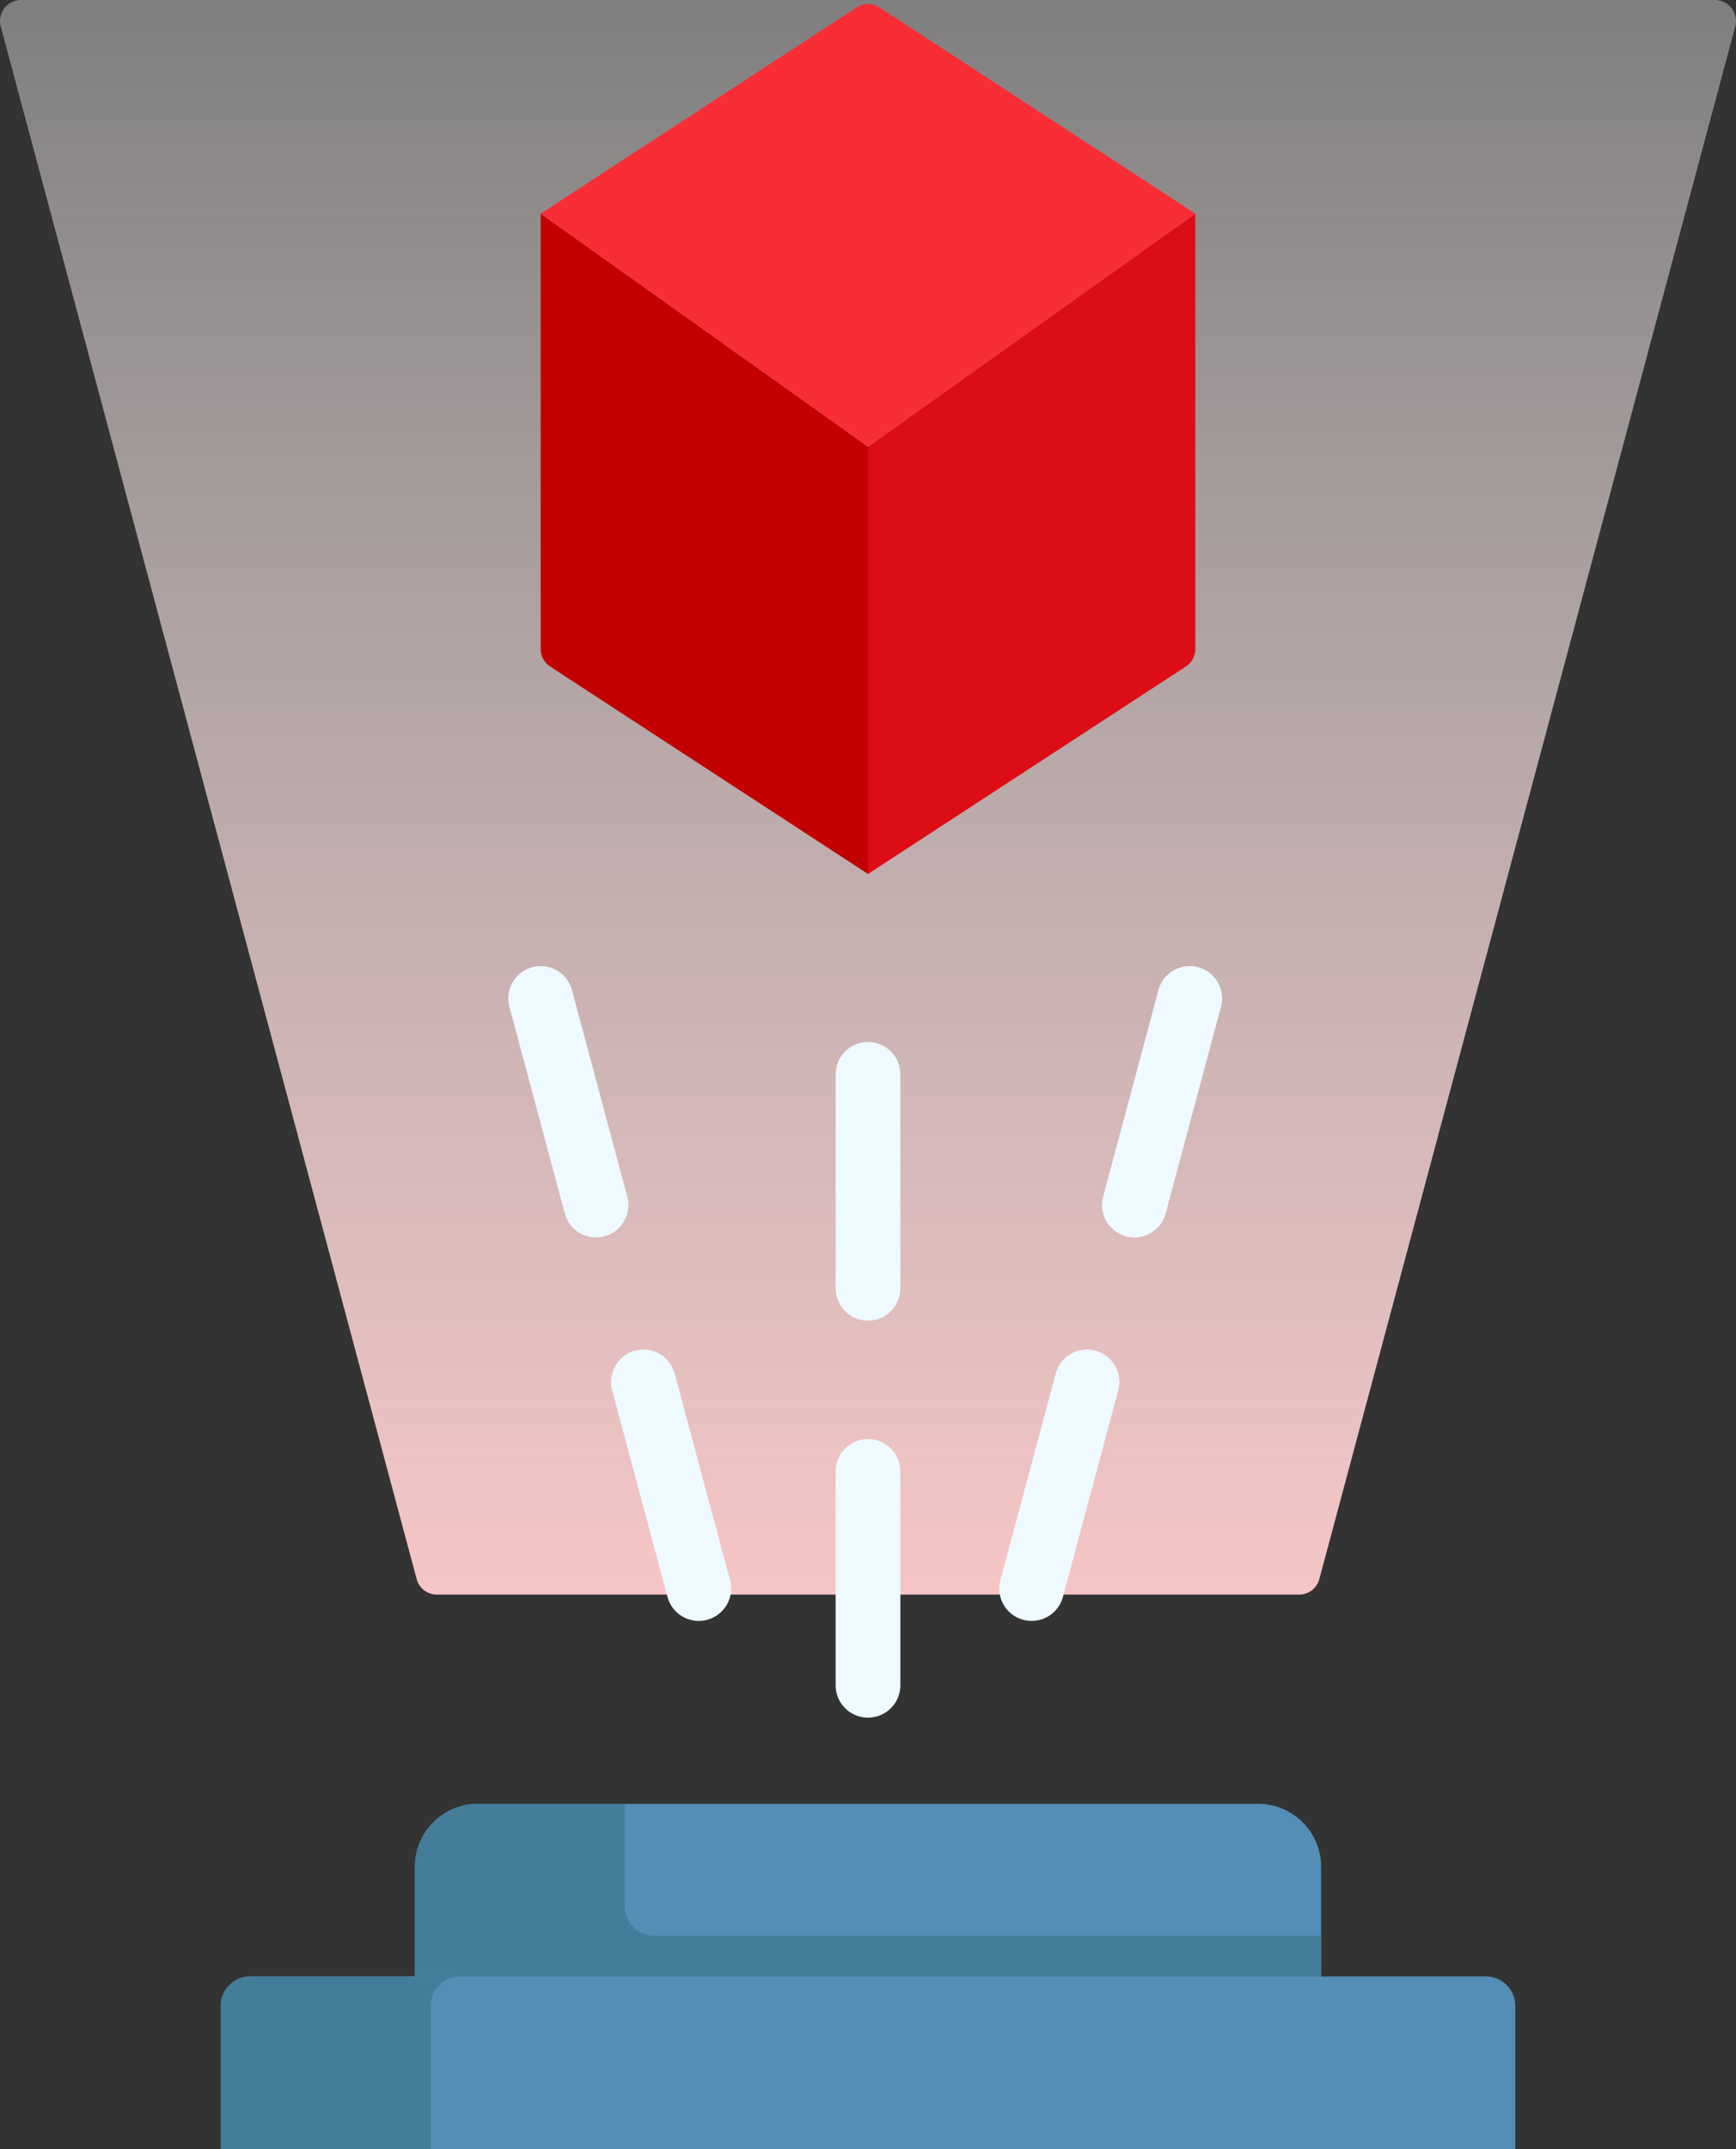
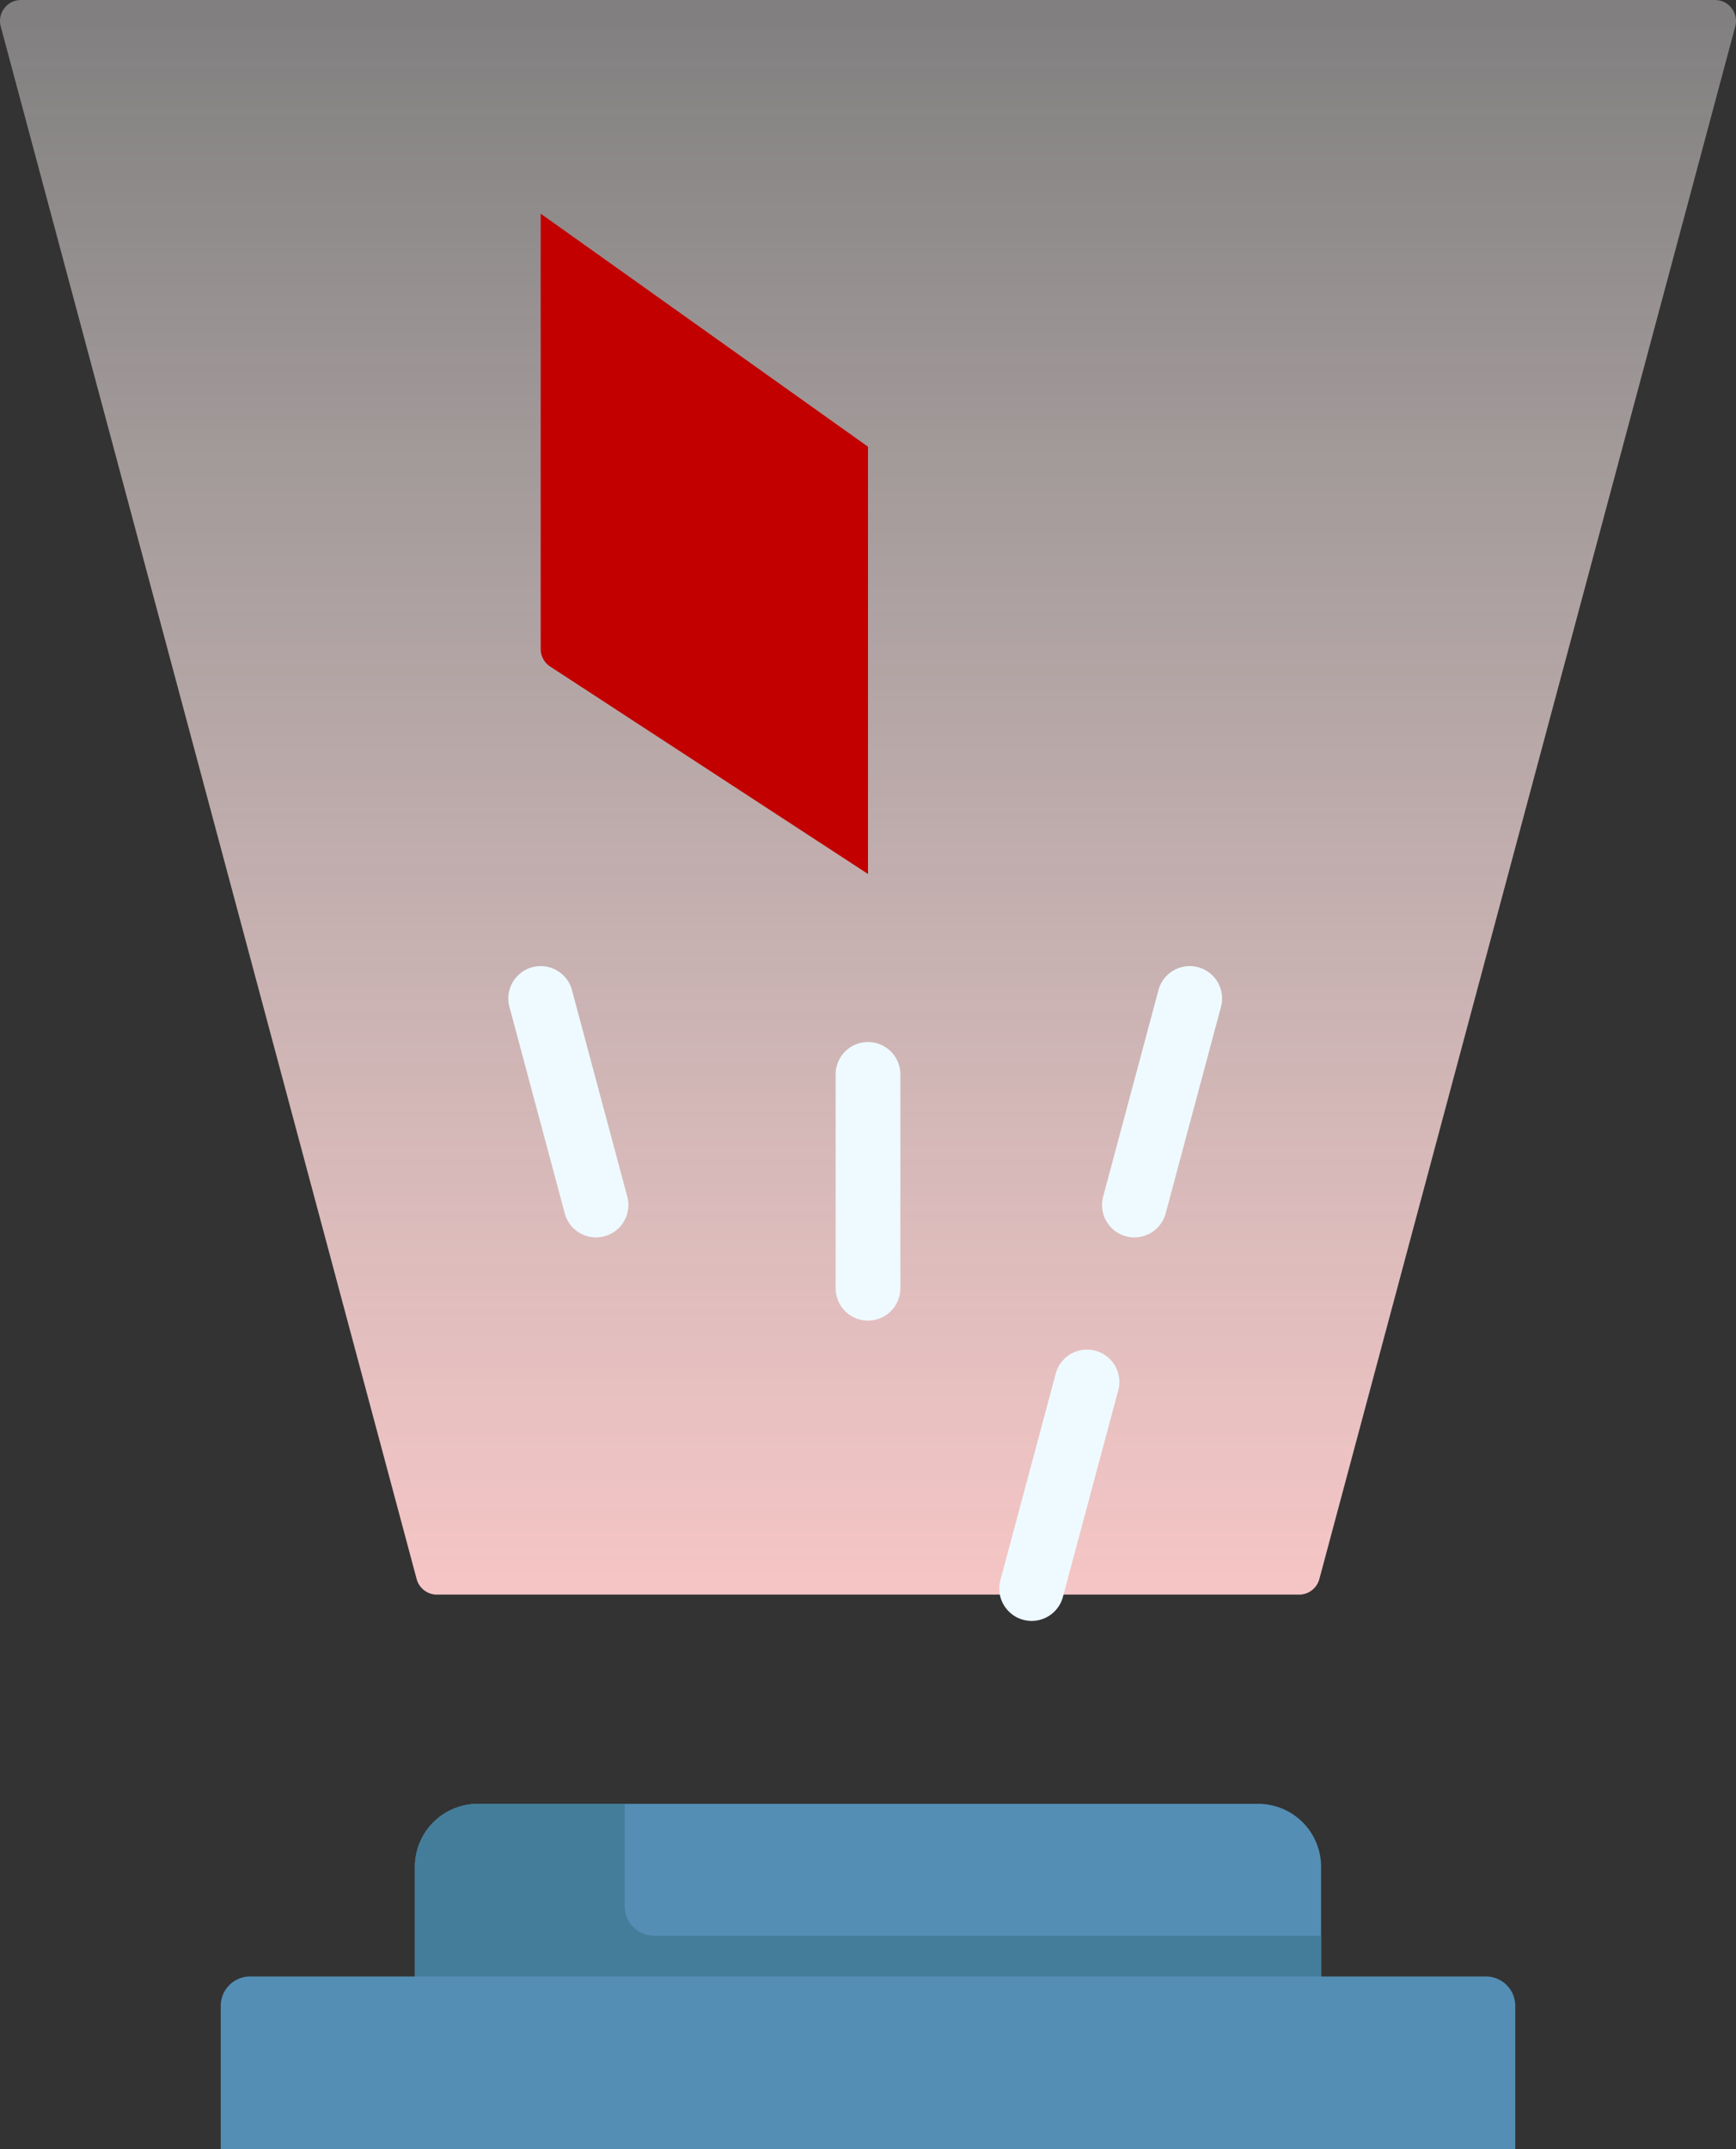
<svg xmlns="http://www.w3.org/2000/svg" width="413.679" height="512" viewBox="0 0 413.679 512">
  <rect x="0" y="0" width="413.679" height="512" fill="#333333" stroke="none" />
  <defs>
    <linearGradient id="a" x1="0.5" x2="0.5" y2="1" gradientUnits="objectBoundingBox">
      <stop offset="0" stop-color="#fffbfb" stop-opacity="0.38" />
      <stop offset="1" stop-color="#f5c5c5" />
    </linearGradient>
  </defs>
  <g transform="translate(-49.16)">
    <path d="M363.553,376.189,462.666,6.294A5,5,0,0,0,457.837,0H54.163a5,5,0,0,0-4.83,6.294l99.113,369.895a5,5,0,0,0,4.83,3.706H358.724A5,5,0,0,0,363.553,376.189Z" fill="url(#a)" />
    <path d="M363.969,481.152H148.031V444.738a15,15,0,0,1,15-15H348.969a15,15,0,0,1,15,15Z" fill="#548eb5" />
    <path d="M363.97,461.15v20H148.03V444.74a15,15,0,0,1,15-15h35v24.41a7,7,0,0,0,7,7Z" fill="#447d99" />
    <path d="M256,208.215V106.421L178,50.9V154.611a5,5,0,0,0,2.268,4.187Z" fill="#c20000" />
-     <path d="M256,208.215V106.421L334,50.9V154.611a5,5,0,0,1-2.268,4.187Z" fill="#dc0d16" />
-     <path d="M256,106.421,178,50.9,253.268,1.783a5,5,0,0,1,5.465,0L334,50.9Z" fill="#f92d36" />
    <path d="M256,314.62a7.712,7.712,0,0,1-7.712-7.712V255.959a7.712,7.712,0,1,1,15.424,0v50.949A7.712,7.712,0,0,1,256,314.62Z" fill="#eefaff" />
-     <path d="M256,409.207a7.712,7.712,0,0,1-7.712-7.712v-50.95a7.712,7.712,0,1,1,15.424,0v50.95A7.712,7.712,0,0,1,256,409.207Z" fill="#eefaff" />
    <path d="M191.184,294.8a7.714,7.714,0,0,1-7.444-5.718l-13.186-49.214a7.712,7.712,0,0,1,14.9-3.992l13.186,49.214a7.72,7.72,0,0,1-7.455,9.71Z" fill="#eefaff" />
-     <path d="M215.665,386.163a7.714,7.714,0,0,1-7.444-5.718l-13.186-49.213a7.712,7.712,0,0,1,14.9-3.992l13.186,49.213a7.72,7.72,0,0,1-7.455,9.71Z" fill="#eefaff" />
    <path d="M319.484,294.8a7.72,7.72,0,0,1-7.455-9.71l13.186-49.214a7.712,7.712,0,0,1,14.9,3.992l-13.186,49.214a7.715,7.715,0,0,1-7.444,5.718Z" fill="#eefaff" />
    <path d="M295,386.163a7.719,7.719,0,0,1-7.454-9.71l13.187-49.213a7.712,7.712,0,0,1,14.9,3.992l-13.187,49.213A7.718,7.718,0,0,1,295,386.163Z" fill="#eefaff" />
    <path d="M410.241,512H101.759V477.869a7,7,0,0,1,7-7H403.242a7,7,0,0,1,7,7V512Z" fill="#548eb5" />
-     <path d="M158.76,470.87a7,7,0,0,0-7,7V512h-50V477.87a7,7,0,0,1,7-7Z" fill="#447d99" />
  </g>
</svg>